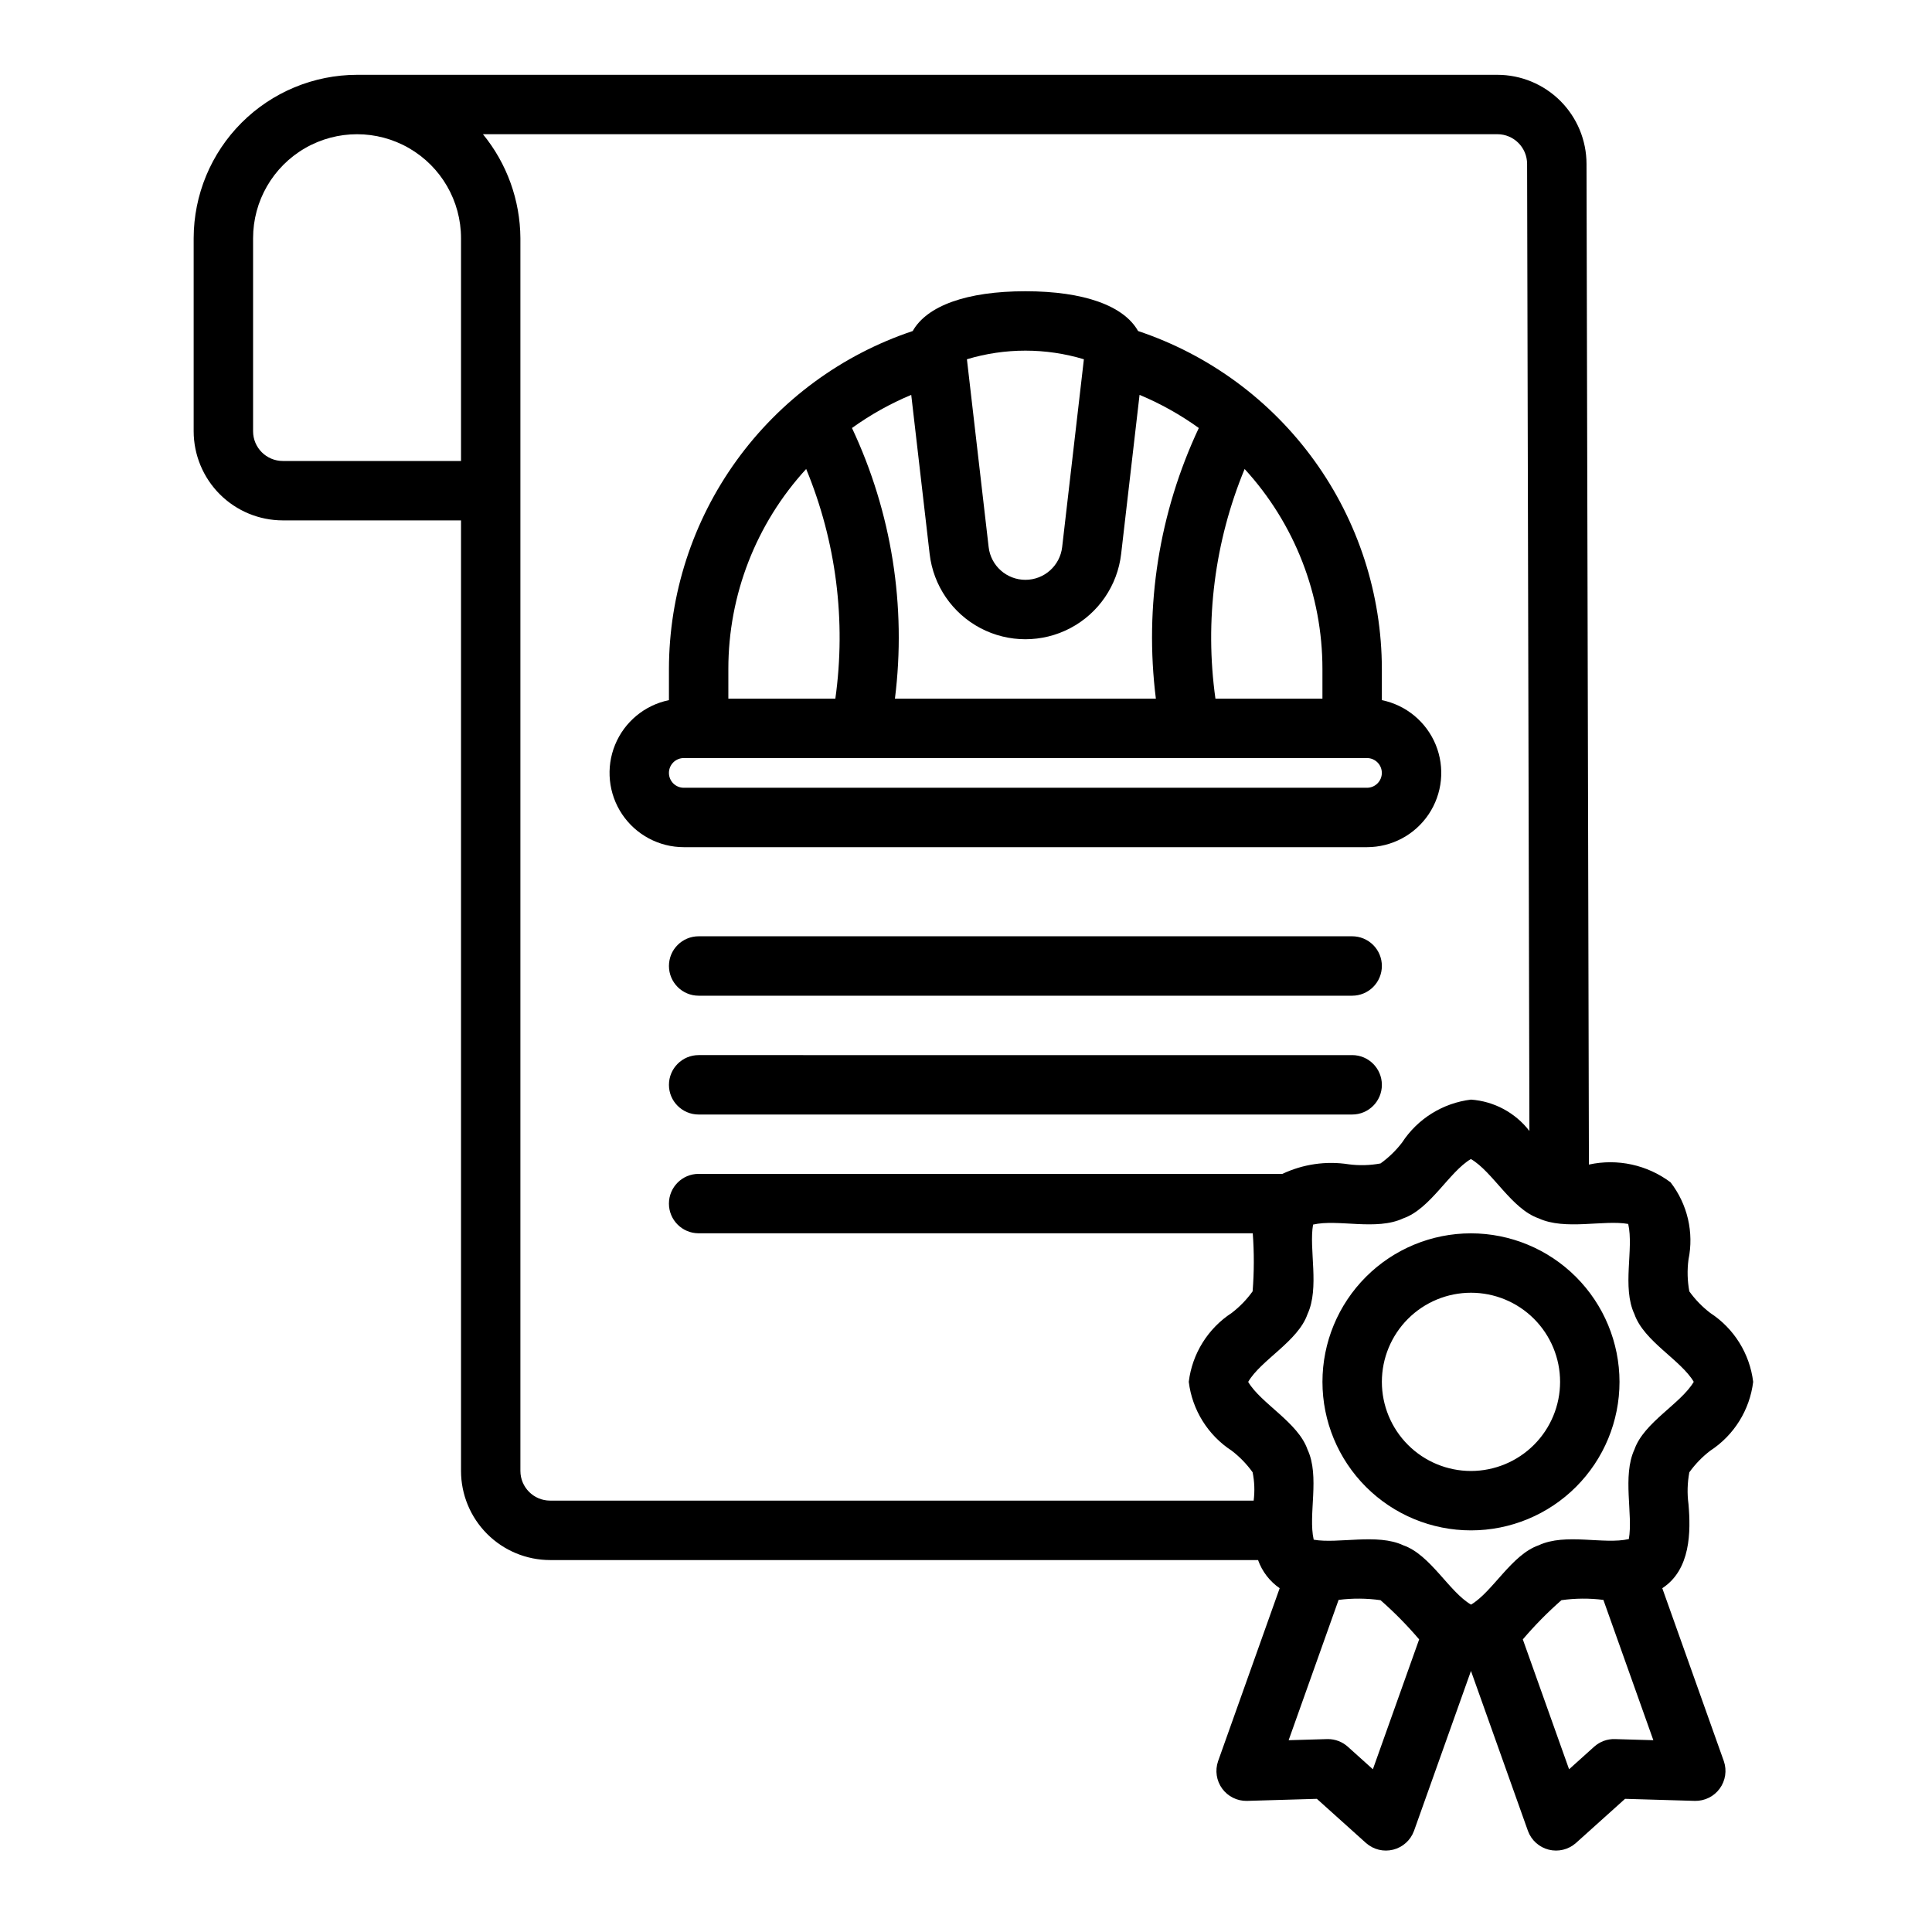
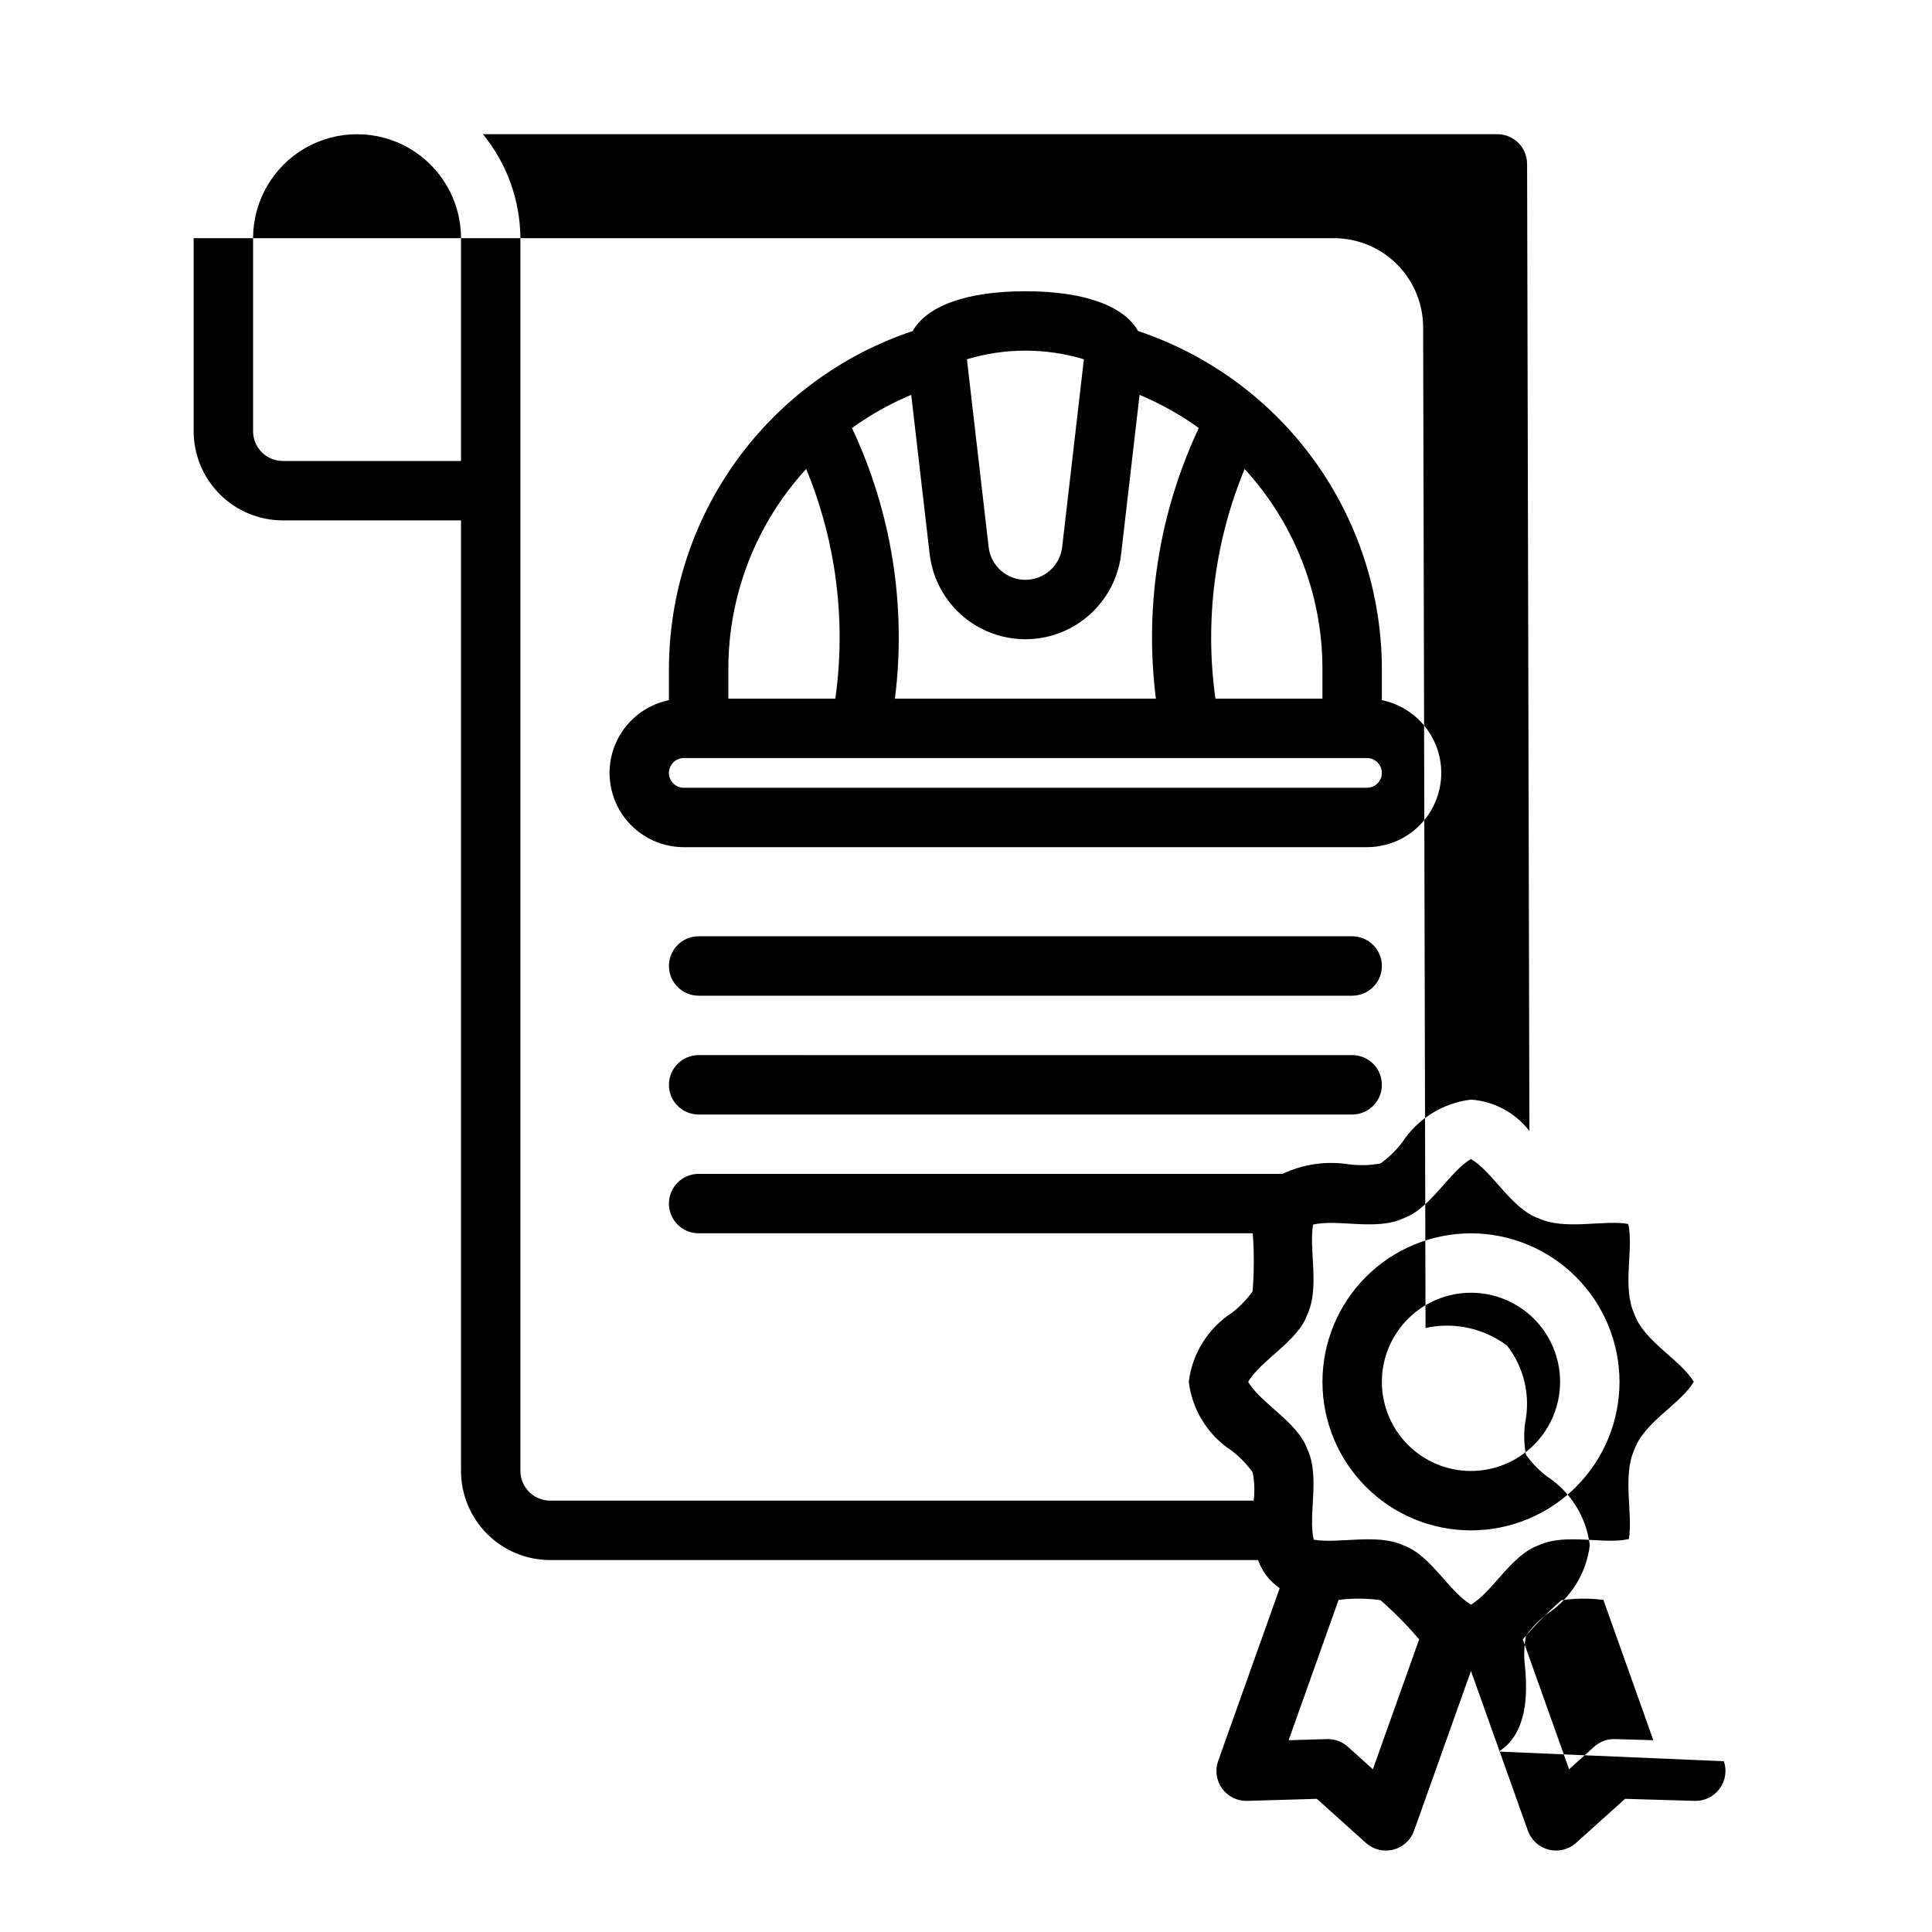
<svg xmlns="http://www.w3.org/2000/svg" fill="#000000" width="800px" height="800px" version="1.1" viewBox="144 144 512 512">
-   <path d="m510.21 400c0 2.086-0.828 4.09-2.305 5.566-1.477 1.477-3.481 2.305-5.566 2.305h-173.19c-4.348 0-7.871-3.523-7.871-7.871s3.523-7.875 7.871-7.875h173.19c2.086 0 4.09 0.832 5.566 2.305 1.477 1.477 2.305 3.481 2.305 5.57zm-7.871 23.617-173.19-0.004c-4.348 0-7.871 3.527-7.871 7.875 0 4.348 3.523 7.871 7.871 7.871h173.19c4.348 0 7.871-3.523 7.871-7.871 0-4.348-3.523-7.875-7.871-7.875zm70.848 86.594v-0.004c0 10.438-4.148 20.449-11.527 27.832-7.383 7.383-17.395 11.527-27.832 11.527-10.441 0-20.453-4.144-27.832-11.527-7.383-7.383-11.531-17.395-11.531-27.832s4.148-20.449 11.531-27.832c7.379-7.383 17.391-11.527 27.832-11.527 10.434 0.012 20.438 4.164 27.816 11.539 7.379 7.379 11.531 17.387 11.543 27.82zm-15.742 0-0.004-0.004c0-6.262-2.488-12.27-6.914-16.699-4.43-4.43-10.438-6.918-16.699-6.918-6.266 0-12.273 2.488-16.699 6.918-4.43 4.43-6.918 10.438-6.918 16.699s2.488 12.27 6.918 16.699c4.426 4.43 10.434 6.918 16.699 6.918 6.262-0.008 12.262-2.5 16.691-6.926 4.426-4.426 6.918-10.43 6.922-16.691zm-232.23-141.7c-6.562-0.004-12.688-3.273-16.344-8.723-3.652-5.449-4.352-12.359-1.859-18.43 2.488-6.066 7.84-10.496 14.266-11.812v-8.27c0.031-19.812 6.285-39.113 17.875-55.18 11.594-16.066 27.938-28.09 46.727-34.367 3.762-6.672 14.27-10.543 29.863-10.543s26.102 3.871 29.863 10.543c18.789 6.277 35.137 18.301 46.727 34.367 11.59 16.066 17.844 35.367 17.875 55.18v8.27c6.426 1.316 11.777 5.746 14.27 11.812 2.488 6.07 1.789 12.98-1.863 18.43-3.652 5.449-9.781 8.719-16.344 8.723zm140.89-39.359 28.355-0.004v-7.871c0.004-19.621-7.356-38.531-20.621-52.988-7.953 19.234-10.625 40.246-7.734 60.859zm-65.859-89.941 5.758 49.781c0.574 4.941 4.766 8.672 9.742 8.668 4.977 0 9.164-3.731 9.738-8.676l5.758-49.773c-10.109-3.047-20.891-3.047-30.996 0zm-30.457 18.215h-0.004c10.516 22.348 14.461 47.223 11.383 71.723h69.152c-3.082-24.5 0.867-49.375 11.379-71.723-4.883-3.516-10.148-6.465-15.703-8.781l-4.879 42.152c-0.969 8.371-6.004 15.727-13.457 19.66-7.457 3.93-16.371 3.934-23.828 0.004-7.457-3.93-12.496-11.285-13.465-19.656l-4.879-42.16c-5.555 2.32-10.82 5.266-15.703 8.781zm-32.766 71.723h28.359-0.004c2.891-20.613 0.223-41.625-7.731-60.863-13.27 14.461-20.629 33.371-20.625 52.992zm-11.809 23.617h181.05c2.176 0 3.938-1.762 3.938-3.934 0-2.176-1.762-3.938-3.938-3.938h-181.05c-2.176 0-3.938 1.762-3.938 3.938 0 2.172 1.762 3.934 3.938 3.934zm275.63 257.98c0.836 2.445 0.43 5.148-1.094 7.242-1.523 2.09-3.969 3.309-6.555 3.266l-18.535-0.543-13.047 11.73c-1.961 1.73-4.652 2.383-7.191 1.738-2.535-0.641-4.59-2.492-5.492-4.949l-15.105-42.41-15.105 42.41h-0.004c-0.902 2.453-2.957 4.309-5.492 4.949-2.539 0.645-5.227-0.008-7.191-1.738l-13.047-11.73-18.535 0.543h0.004c-2.594 0.055-5.047-1.164-6.57-3.258-1.523-2.094-1.93-4.805-1.082-7.254l16.328-45.852v0.004c-2.648-1.824-4.652-4.434-5.731-7.461h-187.61c-6.262-0.004-12.262-2.496-16.691-6.922-4.426-4.43-6.918-10.43-6.922-16.691v-251.91h-47.234c-6.262-0.008-12.262-2.496-16.691-6.926-4.426-4.426-6.918-10.43-6.926-16.691v-51.168c0.016-11.477 4.582-22.48 12.699-30.598 8.117-8.117 19.121-12.684 30.598-12.699h302.21c6.258 0.008 12.262 2.5 16.691 6.926 4.426 4.43 6.914 10.43 6.922 16.691l0.637 265.18c7.551-1.652 15.445 0.062 21.629 4.699 4.496 5.801 6.234 13.277 4.758 20.469-0.371 2.809-0.293 5.656 0.223 8.441 1.555 2.164 3.422 4.094 5.543 5.715 6.301 4.106 10.465 10.789 11.375 18.254-0.91 7.465-5.074 14.148-11.375 18.254-2.121 1.621-3.988 3.551-5.543 5.719-0.52 2.785-0.598 5.633-0.223 8.441 0.633 7.293 0.598 17.359-6.945 22.277zm-49.078-143.87c-7.211-2.496-12.16-12.363-17.965-15.719-5.746 3.394-10.73 13.215-17.918 15.719-7.129 3.344-17.266 0.125-23.902 1.652-1.145 6.516 1.766 16.727-1.477 23.73-2.5 7.211-12.367 12.16-15.723 17.961 3.394 5.742 13.219 10.727 15.723 17.914 3.344 7.129 0.117 17.262 1.645 23.902 6.481 1.152 16.895-1.742 23.73 1.484 7.211 2.496 12.16 12.363 17.965 15.719 5.746-3.394 10.73-13.215 17.918-15.719 7.129-3.34 17.266-0.121 23.902-1.652 1.145-6.516-1.766-16.727 1.477-23.73 2.519-7.215 12.305-12.125 15.723-17.938-3.43-5.82-13.191-10.711-15.723-17.938-3.344-7.129-0.117-17.262-1.645-23.902-6.5-1.152-16.73 1.758-23.73-1.484zm-285.59-200.71v-59.043c0-9.844-5.254-18.938-13.777-23.859-8.523-4.922-19.027-4.922-27.551 0-8.527 4.922-13.777 14.016-13.777 23.859v51.168c0.004 4.348 3.527 7.867 7.871 7.875zm23.617 275.52h186.44c0.32-2.504 0.227-5.043-0.277-7.519-1.555-2.168-3.422-4.094-5.539-5.715-6.301-4.106-10.469-10.789-11.379-18.254 0.91-7.465 5.078-14.148 11.379-18.254 2.117-1.621 3.984-3.551 5.539-5.719 0.41-5.121 0.422-10.266 0.039-15.387h-146.85c-4.348 0-7.871-3.523-7.871-7.871 0-4.348 3.523-7.875 7.871-7.875h154.71c5.465-2.582 11.578-3.469 17.555-2.539 2.805 0.371 5.656 0.293 8.438-0.223 2.168-1.555 4.094-3.422 5.715-5.539 4.106-6.301 10.789-10.465 18.258-11.379 6.109 0.434 11.746 3.457 15.488 8.309l-0.613-256.26v-0.02c-0.004-4.344-3.527-7.867-7.871-7.871h-268.84c6.363 7.777 9.863 17.504 9.926 27.551v326.69c0.004 4.344 3.527 7.867 7.871 7.871zm230.3 36.766h-0.004c-3.156-3.703-6.574-7.176-10.234-10.387-3.684-0.52-7.422-0.543-11.113-0.074l-13.238 37.184 10.18-0.297 0.23-0.004c1.941 0.004 3.816 0.719 5.266 2.019l6.648 5.981zm62.062 26.723-13.238-37.184h-0.008c-3.691-0.473-7.43-0.445-11.113 0.074-3.656 3.211-7.078 6.684-10.234 10.387l12.262 34.422 6.648-5.981h0.004c1.504-1.355 3.473-2.078 5.496-2.016z" />
+   <path d="m510.21 400c0 2.086-0.828 4.09-2.305 5.566-1.477 1.477-3.481 2.305-5.566 2.305h-173.19c-4.348 0-7.871-3.523-7.871-7.871s3.523-7.875 7.871-7.875h173.19c2.086 0 4.09 0.832 5.566 2.305 1.477 1.477 2.305 3.481 2.305 5.57zm-7.871 23.617-173.19-0.004c-4.348 0-7.871 3.527-7.871 7.875 0 4.348 3.523 7.871 7.871 7.871h173.19c4.348 0 7.871-3.523 7.871-7.871 0-4.348-3.523-7.875-7.871-7.875zm70.848 86.594v-0.004c0 10.438-4.148 20.449-11.527 27.832-7.383 7.383-17.395 11.527-27.832 11.527-10.441 0-20.453-4.144-27.832-11.527-7.383-7.383-11.531-17.395-11.531-27.832s4.148-20.449 11.531-27.832c7.379-7.383 17.391-11.527 27.832-11.527 10.434 0.012 20.438 4.164 27.816 11.539 7.379 7.379 11.531 17.387 11.543 27.82zm-15.742 0-0.004-0.004c0-6.262-2.488-12.27-6.914-16.699-4.43-4.43-10.438-6.918-16.699-6.918-6.266 0-12.273 2.488-16.699 6.918-4.43 4.43-6.918 10.438-6.918 16.699s2.488 12.27 6.918 16.699c4.426 4.43 10.434 6.918 16.699 6.918 6.262-0.008 12.262-2.5 16.691-6.926 4.426-4.426 6.918-10.43 6.922-16.691zm-232.23-141.7c-6.562-0.004-12.688-3.273-16.344-8.723-3.652-5.449-4.352-12.359-1.859-18.43 2.488-6.066 7.84-10.496 14.266-11.812v-8.27c0.031-19.812 6.285-39.113 17.875-55.18 11.594-16.066 27.938-28.09 46.727-34.367 3.762-6.672 14.27-10.543 29.863-10.543s26.102 3.871 29.863 10.543c18.789 6.277 35.137 18.301 46.727 34.367 11.59 16.066 17.844 35.367 17.875 55.18v8.27c6.426 1.316 11.777 5.746 14.27 11.812 2.488 6.07 1.789 12.98-1.863 18.43-3.652 5.449-9.781 8.719-16.344 8.723zm140.89-39.359 28.355-0.004v-7.871c0.004-19.621-7.356-38.531-20.621-52.988-7.953 19.234-10.625 40.246-7.734 60.859zm-65.859-89.941 5.758 49.781c0.574 4.941 4.766 8.672 9.742 8.668 4.977 0 9.164-3.731 9.738-8.676l5.758-49.773c-10.109-3.047-20.891-3.047-30.996 0zm-30.457 18.215h-0.004c10.516 22.348 14.461 47.223 11.383 71.723h69.152c-3.082-24.5 0.867-49.375 11.379-71.723-4.883-3.516-10.148-6.465-15.703-8.781l-4.879 42.152c-0.969 8.371-6.004 15.727-13.457 19.66-7.457 3.93-16.371 3.934-23.828 0.004-7.457-3.93-12.496-11.285-13.465-19.656l-4.879-42.16c-5.555 2.32-10.82 5.266-15.703 8.781zm-32.766 71.723h28.359-0.004c2.891-20.613 0.223-41.625-7.731-60.863-13.27 14.461-20.629 33.371-20.625 52.992zm-11.809 23.617h181.05c2.176 0 3.938-1.762 3.938-3.934 0-2.176-1.762-3.938-3.938-3.938h-181.05c-2.176 0-3.938 1.762-3.938 3.938 0 2.172 1.762 3.934 3.938 3.934zm275.63 257.98c0.836 2.445 0.43 5.148-1.094 7.242-1.523 2.09-3.969 3.309-6.555 3.266l-18.535-0.543-13.047 11.73c-1.961 1.73-4.652 2.383-7.191 1.738-2.535-0.641-4.59-2.492-5.492-4.949l-15.105-42.41-15.105 42.41h-0.004c-0.902 2.453-2.957 4.309-5.492 4.949-2.539 0.645-5.227-0.008-7.191-1.738l-13.047-11.73-18.535 0.543h0.004c-2.594 0.055-5.047-1.164-6.57-3.258-1.523-2.094-1.93-4.805-1.082-7.254l16.328-45.852v0.004c-2.648-1.824-4.652-4.434-5.731-7.461h-187.61c-6.262-0.004-12.262-2.496-16.691-6.922-4.426-4.43-6.918-10.43-6.922-16.691v-251.91h-47.234c-6.262-0.008-12.262-2.496-16.691-6.926-4.426-4.426-6.918-10.43-6.926-16.691v-51.168h302.21c6.258 0.008 12.262 2.5 16.691 6.926 4.426 4.43 6.914 10.43 6.922 16.691l0.637 265.18c7.551-1.652 15.445 0.062 21.629 4.699 4.496 5.801 6.234 13.277 4.758 20.469-0.371 2.809-0.293 5.656 0.223 8.441 1.555 2.164 3.422 4.094 5.543 5.715 6.301 4.106 10.465 10.789 11.375 18.254-0.91 7.465-5.074 14.148-11.375 18.254-2.121 1.621-3.988 3.551-5.543 5.719-0.52 2.785-0.598 5.633-0.223 8.441 0.633 7.293 0.598 17.359-6.945 22.277zm-49.078-143.87c-7.211-2.496-12.16-12.363-17.965-15.719-5.746 3.394-10.73 13.215-17.918 15.719-7.129 3.344-17.266 0.125-23.902 1.652-1.145 6.516 1.766 16.727-1.477 23.73-2.5 7.211-12.367 12.16-15.723 17.961 3.394 5.742 13.219 10.727 15.723 17.914 3.344 7.129 0.117 17.262 1.645 23.902 6.481 1.152 16.895-1.742 23.73 1.484 7.211 2.496 12.16 12.363 17.965 15.719 5.746-3.394 10.73-13.215 17.918-15.719 7.129-3.34 17.266-0.121 23.902-1.652 1.145-6.516-1.766-16.727 1.477-23.73 2.519-7.215 12.305-12.125 15.723-17.938-3.43-5.82-13.191-10.711-15.723-17.938-3.344-7.129-0.117-17.262-1.645-23.902-6.5-1.152-16.73 1.758-23.73-1.484zm-285.59-200.71v-59.043c0-9.844-5.254-18.938-13.777-23.859-8.523-4.922-19.027-4.922-27.551 0-8.527 4.922-13.777 14.016-13.777 23.859v51.168c0.004 4.348 3.527 7.867 7.871 7.875zm23.617 275.52h186.44c0.32-2.504 0.227-5.043-0.277-7.519-1.555-2.168-3.422-4.094-5.539-5.715-6.301-4.106-10.469-10.789-11.379-18.254 0.91-7.465 5.078-14.148 11.379-18.254 2.117-1.621 3.984-3.551 5.539-5.719 0.41-5.121 0.422-10.266 0.039-15.387h-146.85c-4.348 0-7.871-3.523-7.871-7.871 0-4.348 3.523-7.875 7.871-7.875h154.71c5.465-2.582 11.578-3.469 17.555-2.539 2.805 0.371 5.656 0.293 8.438-0.223 2.168-1.555 4.094-3.422 5.715-5.539 4.106-6.301 10.789-10.465 18.258-11.379 6.109 0.434 11.746 3.457 15.488 8.309l-0.613-256.26v-0.02c-0.004-4.344-3.527-7.867-7.871-7.871h-268.84c6.363 7.777 9.863 17.504 9.926 27.551v326.69c0.004 4.344 3.527 7.867 7.871 7.871zm230.3 36.766h-0.004c-3.156-3.703-6.574-7.176-10.234-10.387-3.684-0.52-7.422-0.543-11.113-0.074l-13.238 37.184 10.18-0.297 0.23-0.004c1.941 0.004 3.816 0.719 5.266 2.019l6.648 5.981zm62.062 26.723-13.238-37.184h-0.008c-3.691-0.473-7.43-0.445-11.113 0.074-3.656 3.211-7.078 6.684-10.234 10.387l12.262 34.422 6.648-5.981h0.004c1.504-1.355 3.473-2.078 5.496-2.016z" />
</svg>